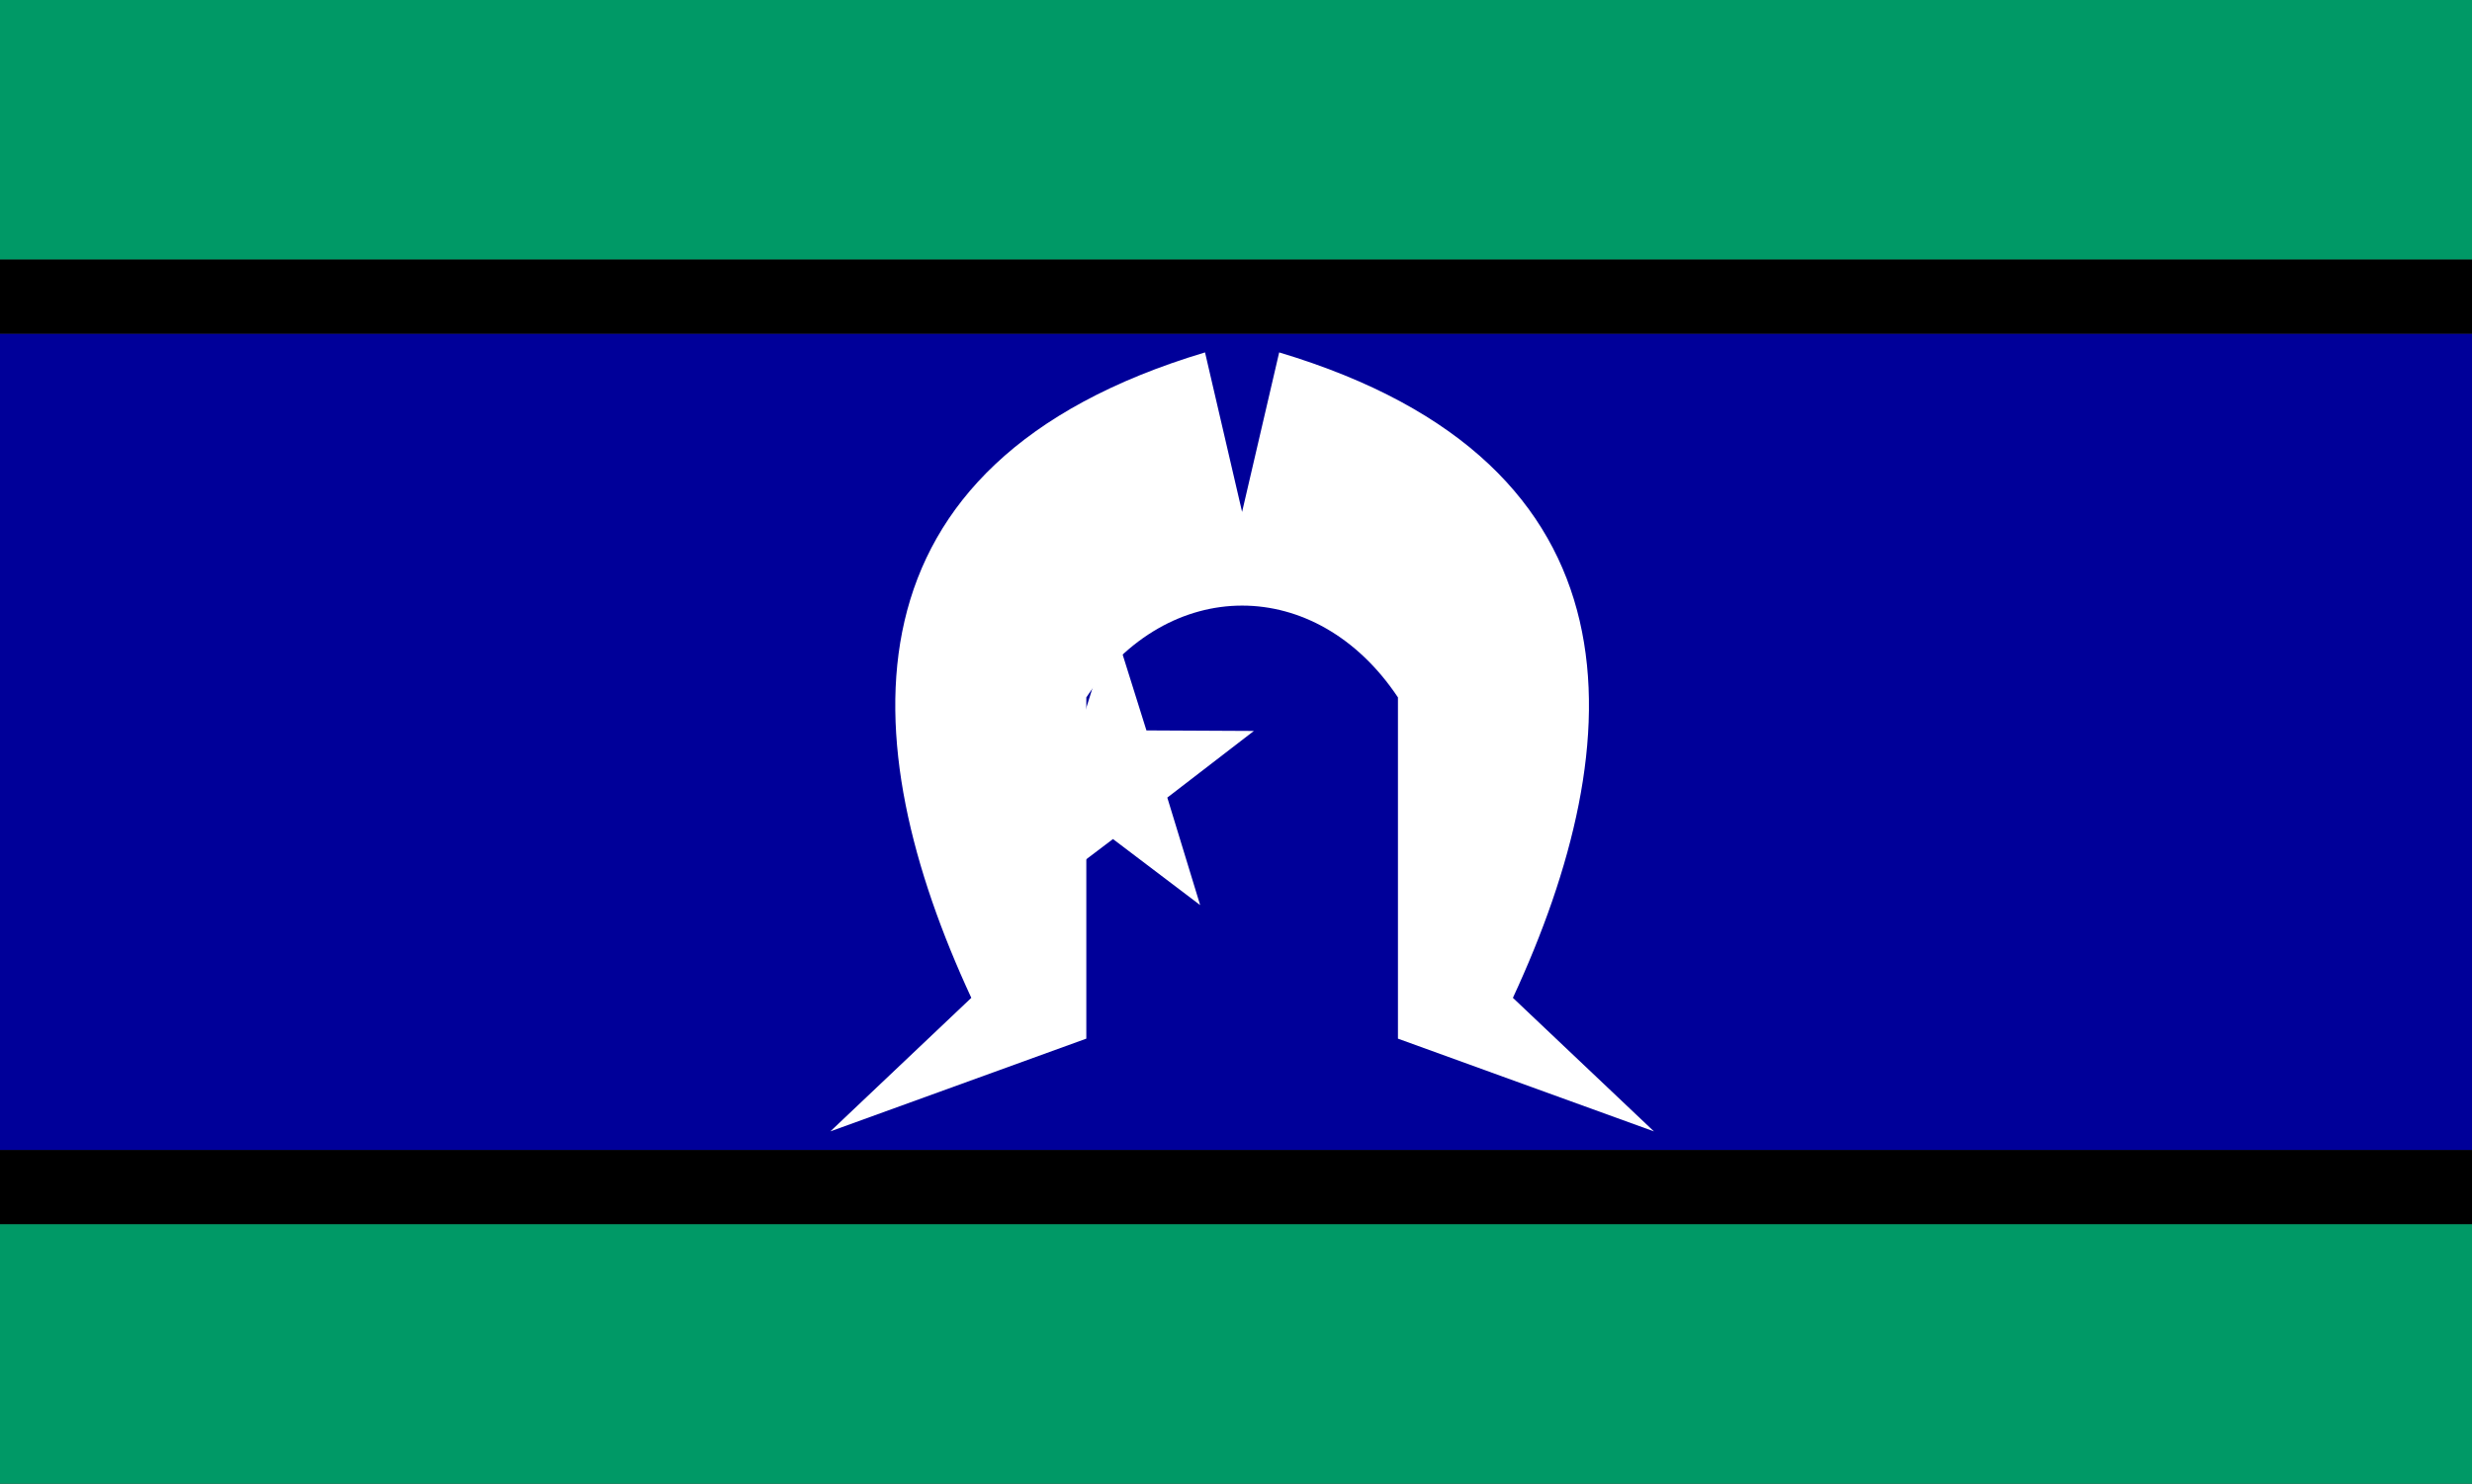
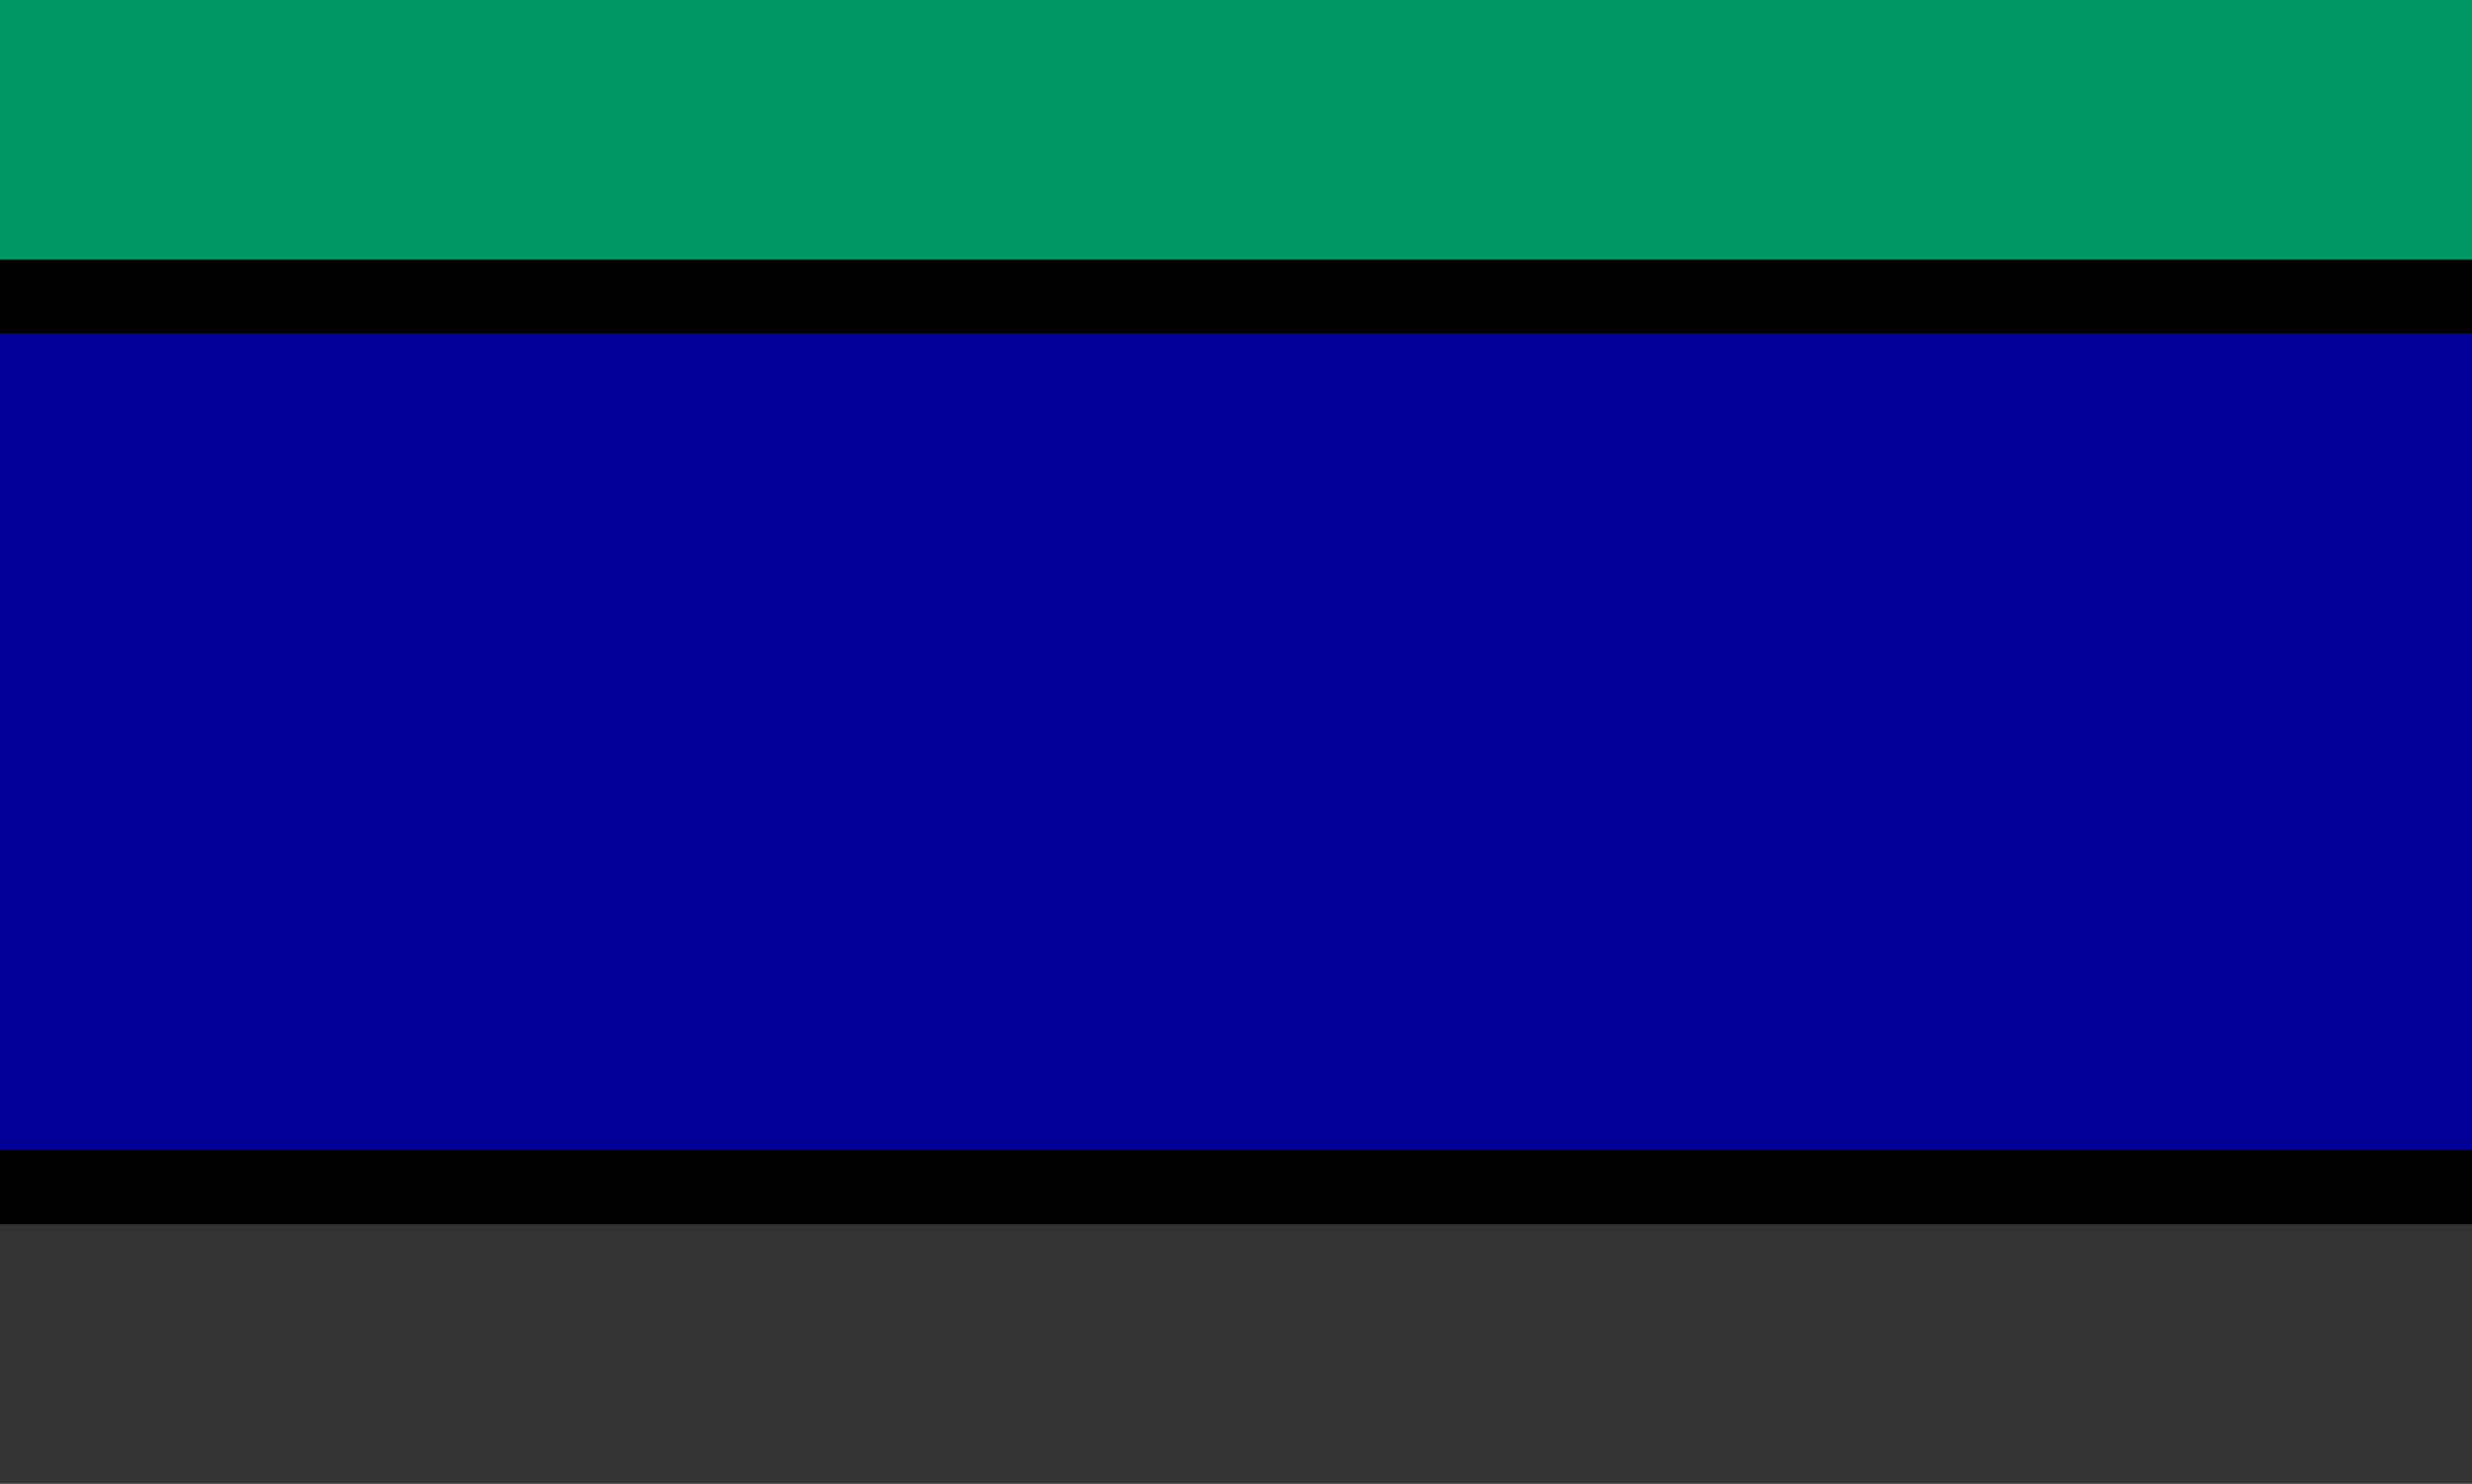
<svg xmlns="http://www.w3.org/2000/svg" width="134" height="80.442" viewBox="0 0 134 80.442">
  <rect x="0" y="0" width="134" height="80.442" fill="#333333" stroke="none" />
  <g transform="translate(-1379.337 -11911.16)">
-     <rect width="134" height="14.077" transform="translate(1379.337 11977.524)" fill="#096" />
    <rect width="134" height="14.077" transform="translate(1379.337 11911.16)" fill="#096" />
    <rect width="134" height="4.022" transform="translate(1379.337 11925.237)" />
    <rect width="134" height="4.022" transform="translate(1379.337 11973.503)" />
    <rect width="134" height="44.243" transform="translate(1379.337 11929.26)" fill="#009" />
-     <path d="M142.311,61.322c-20.111,6.033-19.1,21.116-12.669,34.992L122,103.554l13.876-5.028v-18.5c4.424-6.636,12.469-6.636,16.893,0v18.5l13.876,5.028L159,96.314c6.435-13.876,7.441-28.959-12.669-34.992l-2.011,8.648Z" transform="translate(1302.347 11868.943)" fill="#fff" />
-     <path d="M184.4,114.286l-4.693,3.613,1.781,5.828-4.726-3.581-4.721,3.574,1.773-5.826-4.7-3.62,5.821-.02,1.817-5.811,1.824,5.814Z" transform="translate(1262.906 11836.502)" fill="#fff" />
  </g>
</svg>